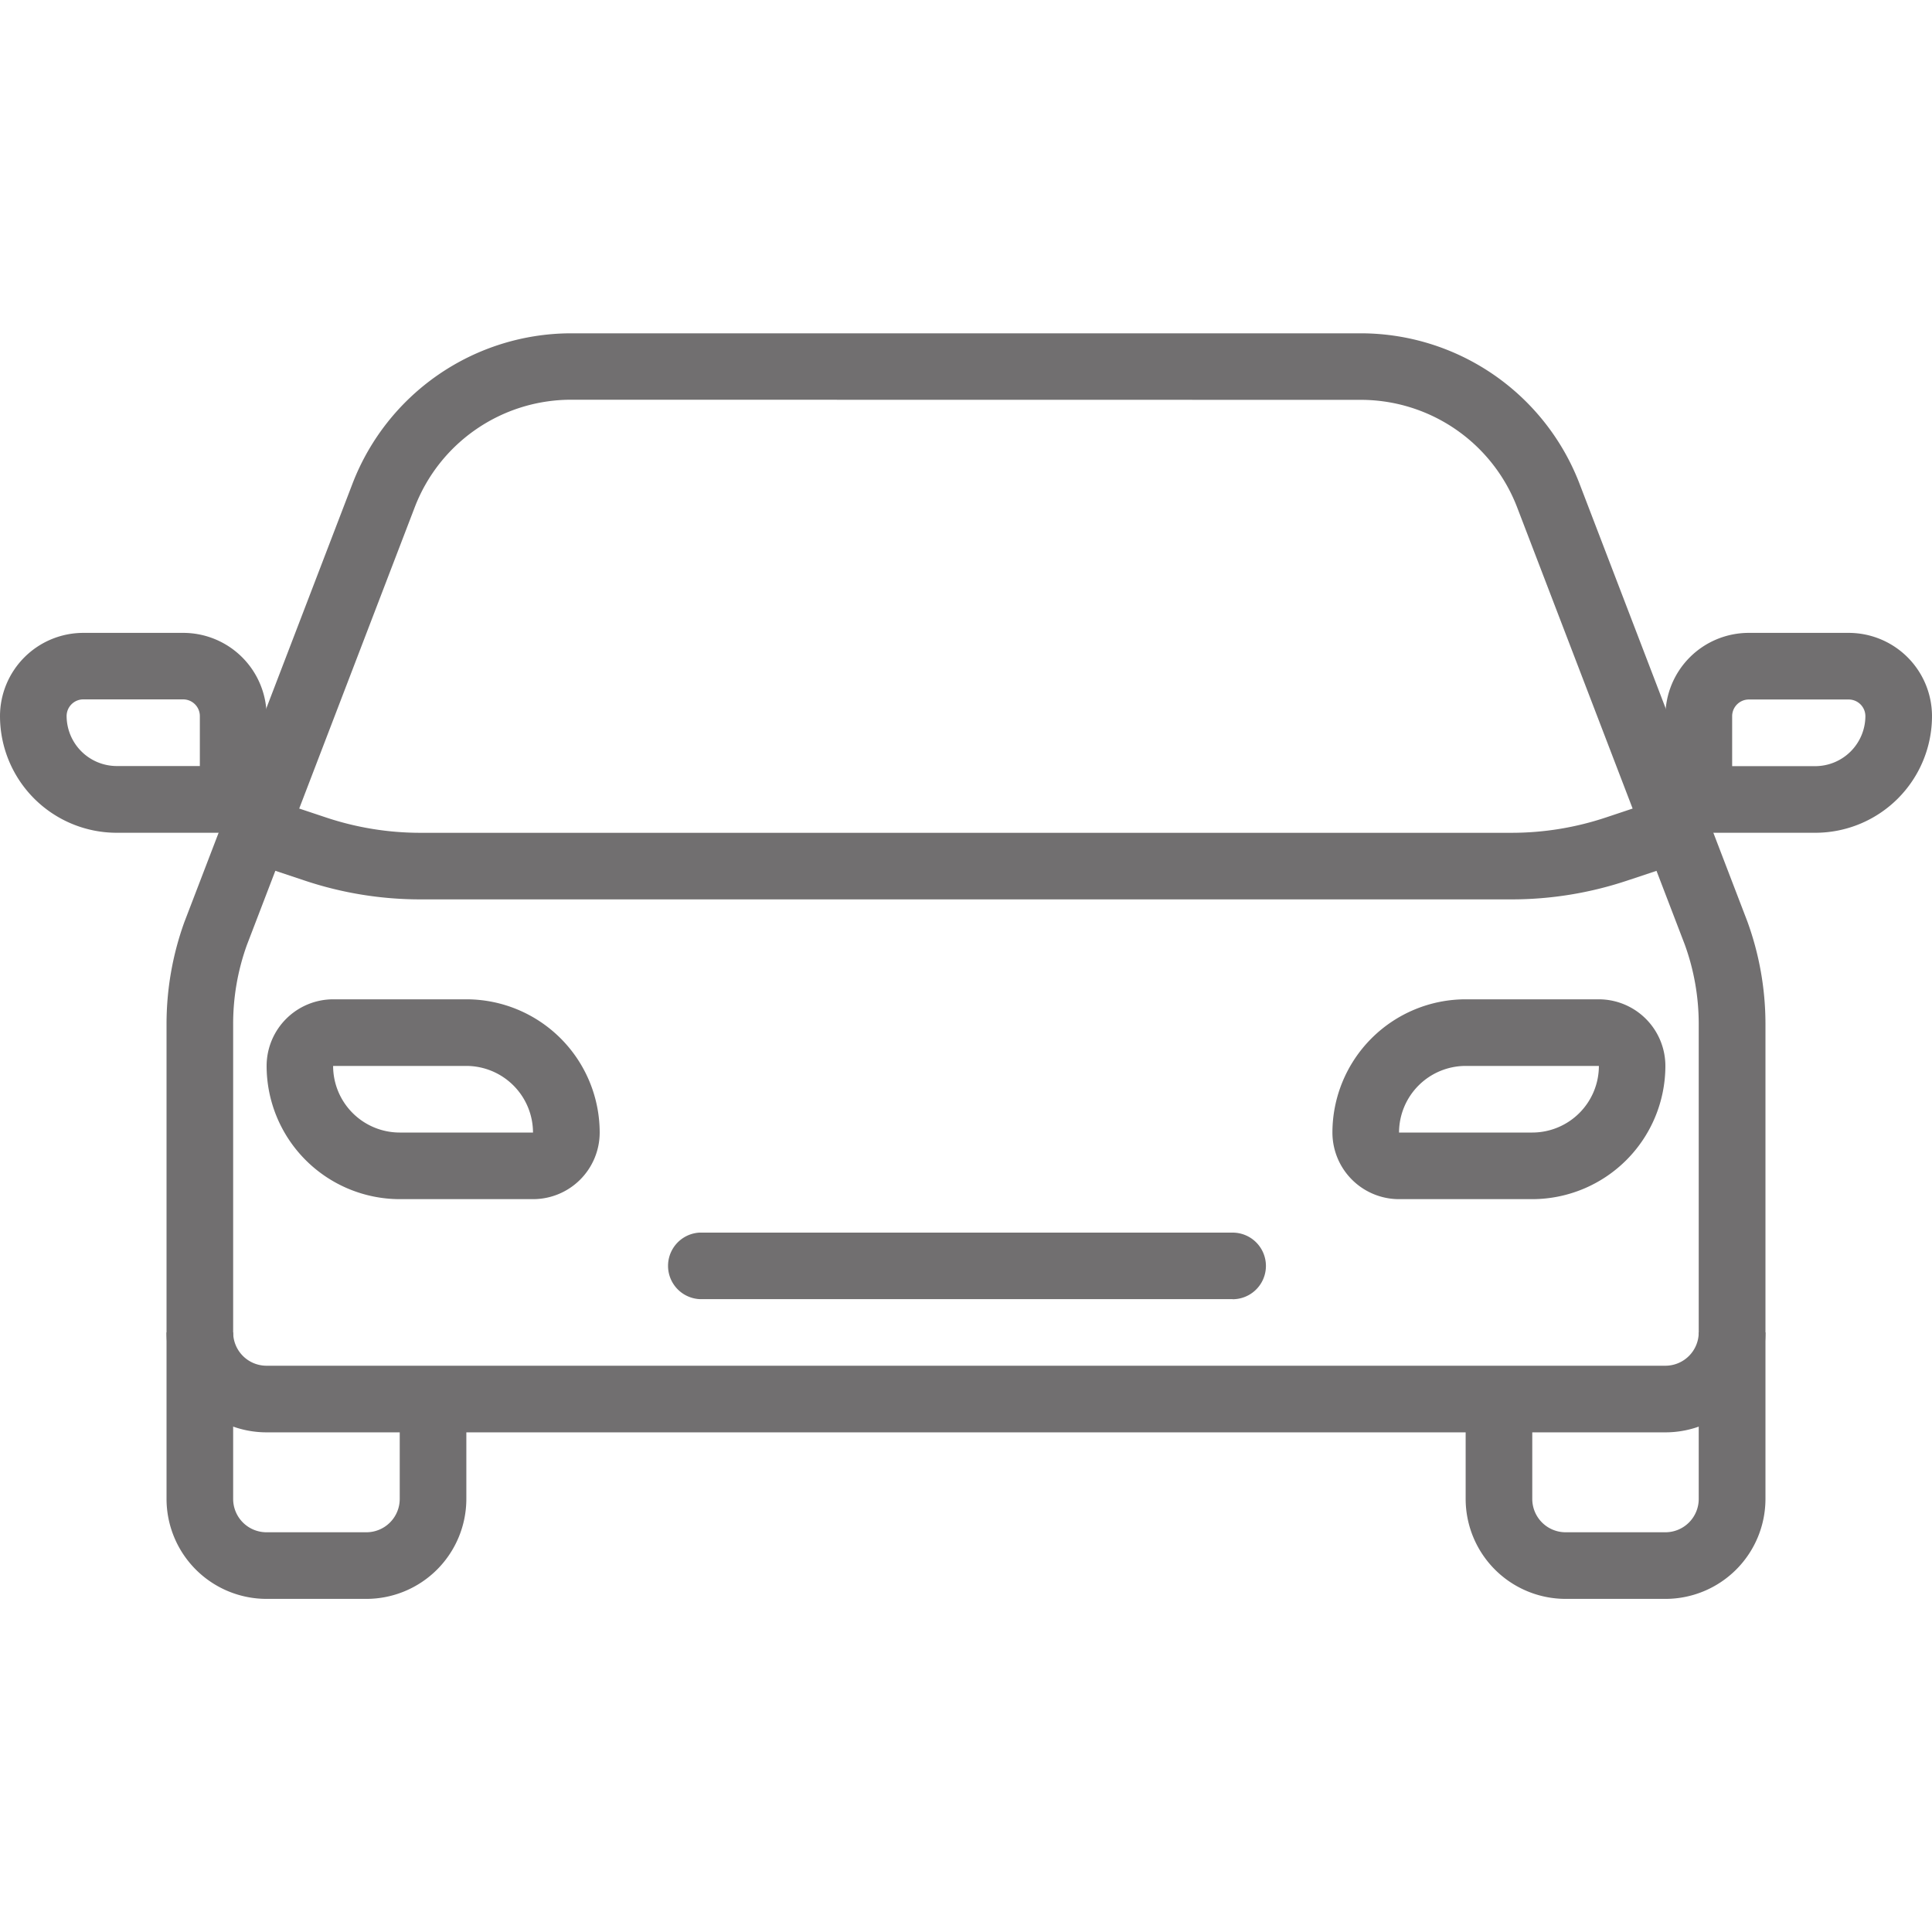
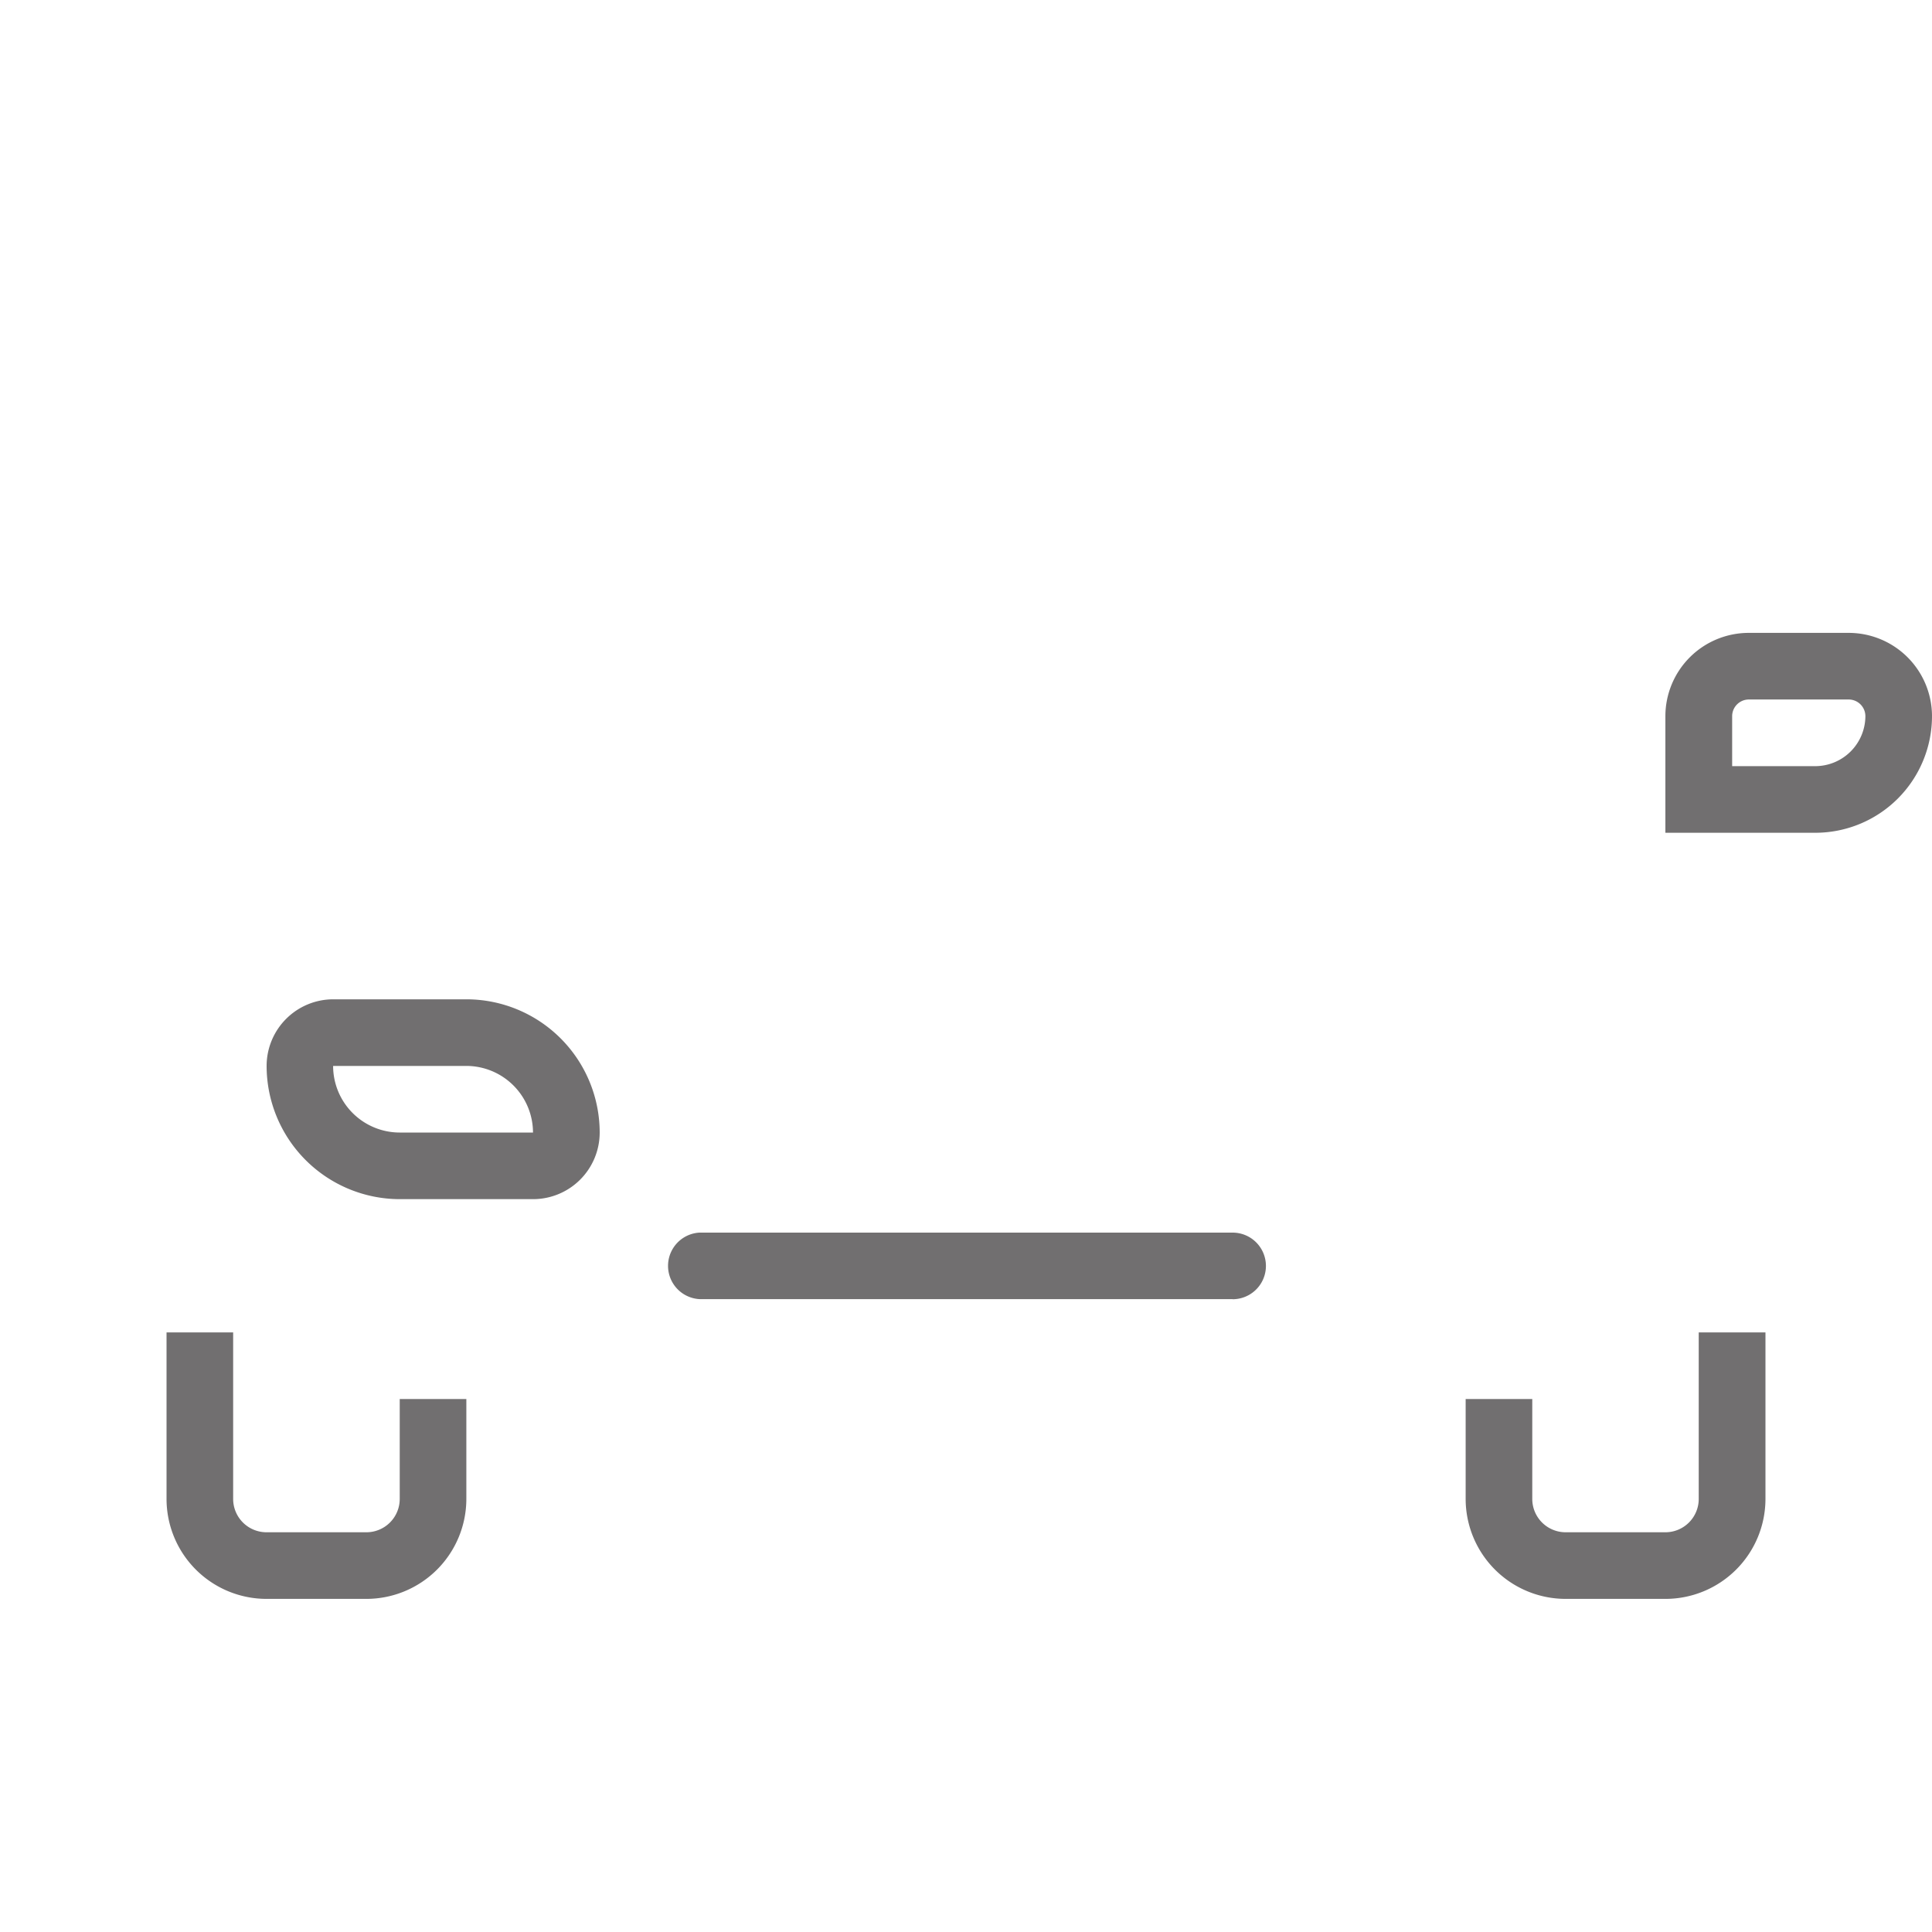
<svg xmlns="http://www.w3.org/2000/svg" id="icon" viewBox="0 0 500 500">
  <defs>
    <style>.cls-1{fill:#716f70;}</style>
  </defs>
-   <path class="cls-1" d="M431,370.69H69A25.89,25.89,0,0,1,43.1,344.83V265a77.63,77.63,0,0,1,4.63-26.41L91.29,125a60.7,60.7,0,0,1,56.35-38.74H352.36A60.7,60.7,0,0,1,408.71,125l43.5,113.46A77.69,77.69,0,0,1,456.9,265v79.86A25.89,25.89,0,0,1,431,370.69ZM147.64,103.45a43.35,43.35,0,0,0-40.25,27.68L63.89,244.58A60.19,60.19,0,0,0,60.34,265v79.86A8.64,8.64,0,0,0,69,353.45H431a8.64,8.64,0,0,0,8.63-8.62V265a60.28,60.28,0,0,0-3.61-20.54l-43.44-113.3a43.35,43.35,0,0,0-40.25-27.68Z" />
  <path class="cls-1" d="M94.83,413.79H69A25.89,25.89,0,0,1,43.1,387.93v-43.1H60.34v43.1A8.63,8.63,0,0,0,69,396.55H94.83a8.63,8.63,0,0,0,8.62-8.62V362.07h17.24v25.86A25.89,25.89,0,0,1,94.83,413.79Z" />
  <path class="cls-1" d="M431,413.79H405.17a25.89,25.89,0,0,1-25.86-25.86V362.07h17.24v25.86a8.63,8.63,0,0,0,8.62,8.62H431a8.63,8.63,0,0,0,8.63-8.62v-43.1H456.9v43.1A25.89,25.89,0,0,1,431,413.79Z" />
-   <path class="cls-1" d="M391.18,232.76H108.82a94.32,94.32,0,0,1-30-4.88L66.25,223.7a8.62,8.62,0,1,1,5.43-16.37l12.6,4.2a77.16,77.16,0,0,0,24.54,4H391.18a77.22,77.22,0,0,0,24.52-4l12.62-4.21a8.62,8.62,0,0,1,5.43,16.37l-12.59,4.19A94.38,94.38,0,0,1,391.18,232.76Z" />
  <path class="cls-1" d="M137.93,310.34H103.45A34.51,34.51,0,0,1,69,275.86a17.26,17.26,0,0,1,17.24-17.24h34.48a34.52,34.52,0,0,1,34.48,34.48A17.25,17.25,0,0,1,137.93,310.34ZM86.21,275.86a17.25,17.25,0,0,0,17.24,17.24h34.49a17.28,17.28,0,0,0-17.25-17.24Z" />
  <path class="cls-1" d="M319,336.21H181A8.62,8.62,0,0,1,181,319H319a8.62,8.62,0,0,1,0,17.24Z" />
-   <path class="cls-1" d="M396.55,310.34H362.07a17.25,17.25,0,0,1-17.24-17.24,34.52,34.52,0,0,1,34.48-34.48h34.48A17.26,17.26,0,0,1,431,275.86,34.51,34.51,0,0,1,396.55,310.34Zm-17.24-34.48a17.27,17.27,0,0,0-17.24,17.24h34.48a17.25,17.25,0,0,0,17.24-17.24Z" />
-   <path class="cls-1" d="M69,215.52H30.17A30.21,30.21,0,0,1,0,185.34a21.57,21.57,0,0,1,21.55-21.55H47.41A21.58,21.58,0,0,1,69,185.34ZM21.55,181a4.32,4.32,0,0,0-4.31,4.31,13,13,0,0,0,12.93,12.94H51.72V185.34A4.32,4.32,0,0,0,47.41,181Z" />
  <path class="cls-1" d="M469.83,215.52H431V185.34a21.58,21.58,0,0,1,21.56-21.55h25.86A21.57,21.57,0,0,1,500,185.34,30.21,30.21,0,0,1,469.83,215.52Zm-21.55-17.24h21.55a13,13,0,0,0,12.93-12.94,4.32,4.32,0,0,0-4.31-4.31H452.59a4.32,4.32,0,0,0-4.31,4.31Z" />
</svg>